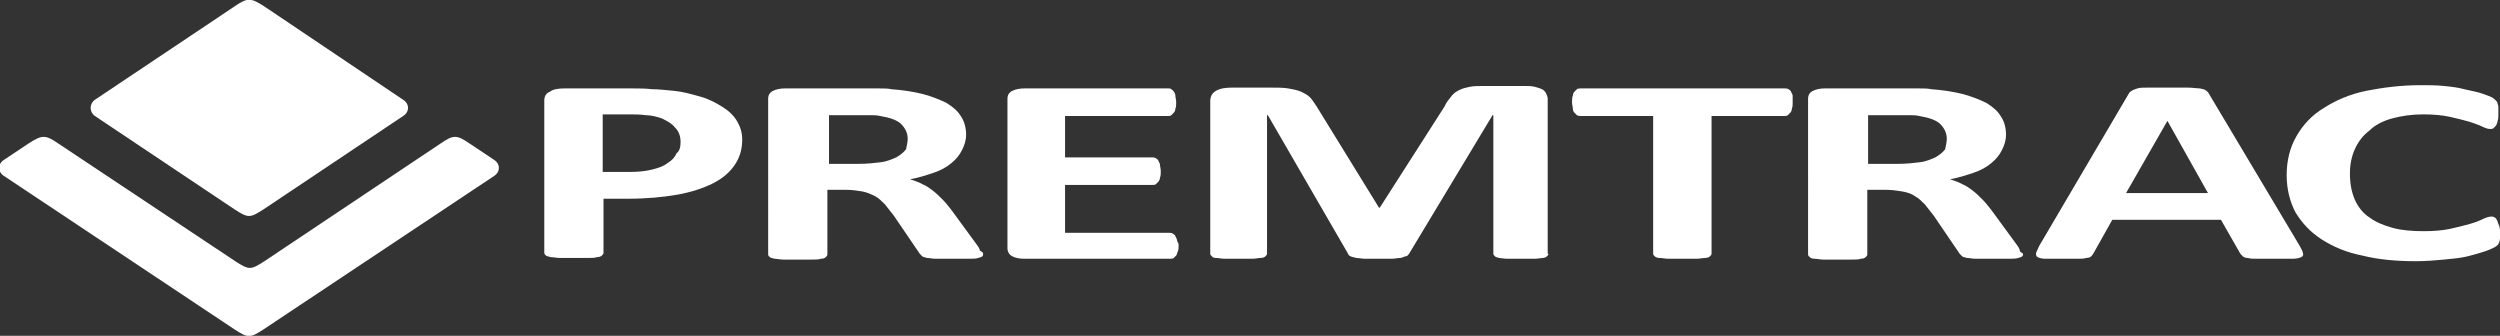
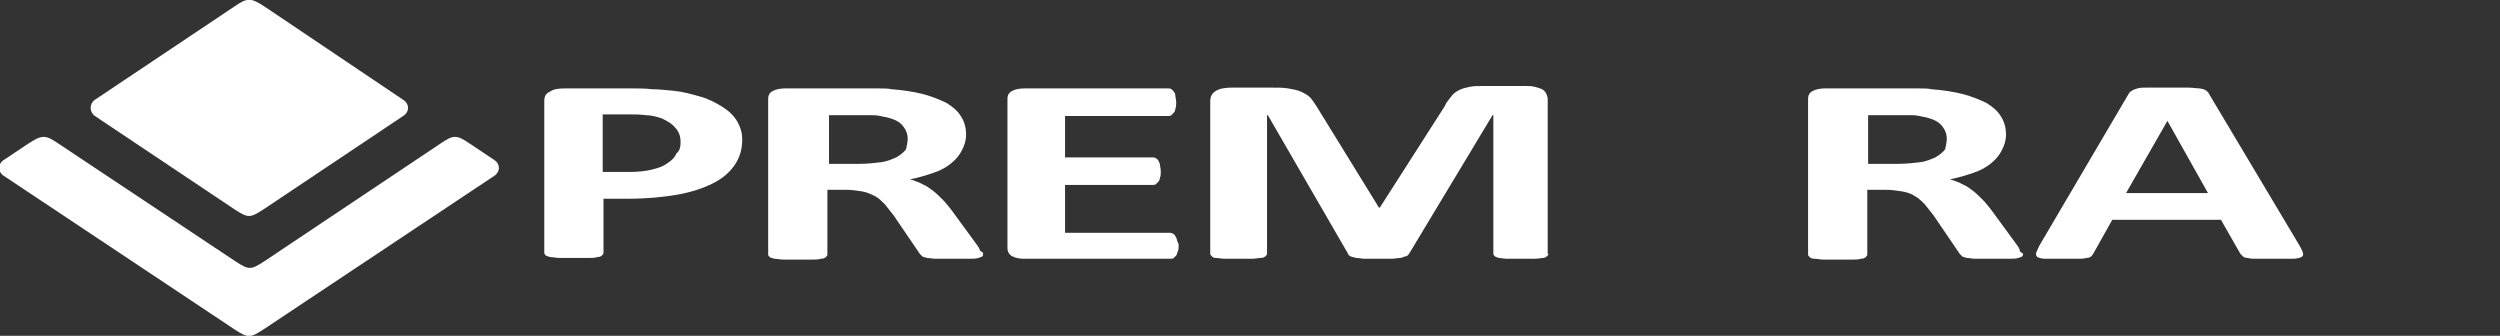
<svg xmlns="http://www.w3.org/2000/svg" version="1.1" id="Layer_1" x="0px" y="0px" width="308.2px" height="41.4px" viewBox="0 0 308.2 41.4" style="enable-background:new 0 0 308.2 41.4;" xml:space="preserve">
  <rect x="0" y="0" width="308.2" height="41.4" fill="#333333" stroke="none" />
  <style type="text/css">
	.st0{fill:#FFFFFF;}
</style>
  <g>
    <g>
      <path class="st0" d="M91.5,17.2c0,1.2-0.3,2.2-0.9,3.1s-1.5,1.7-2.7,2.3c-1.2,0.6-2.7,1.1-4.4,1.4c-1.7,0.3-3.8,0.5-6.1,0.5h-3    v6.7c0,0.1-0.1,0.2-0.2,0.3c-0.1,0.1-0.3,0.2-0.6,0.2c-0.3,0.1-0.6,0.1-1.1,0.1s-1,0-1.8,0c-0.7,0-1.3,0-1.7,0s-0.8-0.1-1.1-0.1    c-0.3-0.1-0.5-0.1-0.6-0.2s-0.2-0.2-0.2-0.3V12.4c0-0.5,0.2-0.9,0.7-1.1c0.4-0.3,1-0.4,1.8-0.4H78c0.8,0,1.6,0,2.4,0.1    c0.8,0,1.7,0.1,2.7,0.2c1.1,0.1,2.1,0.4,3.2,0.7s2,0.8,2.8,1.3s1.4,1.1,1.8,1.8S91.5,16.4,91.5,17.2z M83.9,17.5    c0-0.7-0.2-1.3-0.7-1.8c-0.4-0.5-1-0.8-1.6-1.1c-0.6-0.2-1.3-0.4-2-0.4c-0.7-0.1-1.4-0.1-2.2-0.1h-3.1v7.1h3.2    c1.2,0,2.1-0.1,2.9-0.3c0.8-0.2,1.4-0.4,1.9-0.8c0.5-0.3,0.9-0.7,1.1-1.2C83.8,18.6,83.9,18.1,83.9,17.5z" />
      <path class="st0" d="M121.2,31.3c0,0.1,0,0.2-0.1,0.3c-0.1,0.1-0.2,0.1-0.5,0.2s-0.7,0.1-1.2,0.1s-1.3,0-2.2,0c-0.8,0-1.4,0-1.8,0    c-0.5,0-0.8-0.1-1.1-0.1c-0.3-0.1-0.5-0.1-0.6-0.2s-0.2-0.2-0.3-0.3l-3.2-4.7c-0.4-0.5-0.8-1-1.1-1.4c-0.4-0.4-0.8-0.8-1.2-1    s-1-0.5-1.6-0.6s-1.3-0.2-2-0.2H102v8c0,0.1-0.1,0.2-0.2,0.3c-0.1,0.1-0.3,0.2-0.6,0.2c-0.3,0.1-0.6,0.1-1.1,0.1s-1,0-1.8,0    c-0.7,0-1.3,0-1.7,0c-0.5,0-0.8-0.1-1.1-0.1c-0.3-0.1-0.5-0.1-0.6-0.2s-0.2-0.2-0.2-0.3V12.2c0-0.5,0.2-0.8,0.6-1s0.9-0.3,1.5-0.3    h9.2c0.9,0,1.7,0,2.3,0c0.6,0,1.2,0,1.6,0.1c1.4,0.1,2.7,0.3,3.9,0.6c1.1,0.3,2.1,0.7,2.9,1.1c0.8,0.5,1.4,1,1.8,1.7    c0.4,0.6,0.6,1.4,0.6,2.2c0,0.7-0.2,1.3-0.5,1.9s-0.7,1.1-1.3,1.6s-1.3,0.9-2.2,1.2c-0.9,0.3-1.8,0.6-2.9,0.8    c0.5,0.2,1,0.3,1.5,0.6c0.5,0.2,0.9,0.5,1.3,0.8s0.8,0.7,1.2,1.1c0.4,0.4,0.7,0.8,1.1,1.3l3,4.1c0.3,0.4,0.5,0.7,0.5,0.9    C121.2,31.1,121.2,31.2,121.2,31.3z M111.9,17.1c0-0.7-0.3-1.3-0.8-1.8s-1.4-0.8-2.6-1c-0.4-0.1-0.8-0.1-1.2-0.1    c-0.5,0-1.1,0-1.9,0h-3.2v6h3.7c1,0,1.9-0.1,2.7-0.2c0.8-0.1,1.4-0.4,1.9-0.6c0.5-0.3,0.9-0.6,1.2-1    C111.8,17.9,111.9,17.5,111.9,17.1z" />
      <path class="st0" d="M145.3,30.2c0,0.3,0,0.6-0.1,0.8s-0.1,0.4-0.2,0.5s-0.2,0.2-0.3,0.3c-0.1,0.1-0.3,0.1-0.5,0.1h-17.9    c-0.6,0-1.1-0.1-1.5-0.3c-0.4-0.2-0.6-0.6-0.6-1V12.2c0-0.5,0.2-0.8,0.6-1s0.9-0.3,1.5-0.3H144c0.2,0,0.3,0,0.4,0.1    s0.2,0.1,0.3,0.3c0.1,0.1,0.2,0.3,0.2,0.5s0.1,0.5,0.1,0.8s0,0.6-0.1,0.8c0,0.2-0.1,0.4-0.2,0.5c-0.1,0.1-0.2,0.2-0.3,0.3    s-0.3,0.1-0.4,0.1h-12.7v5.1H142c0.2,0,0.3,0,0.5,0.1c0.1,0.1,0.3,0.2,0.3,0.3s0.2,0.3,0.2,0.5s0.1,0.5,0.1,0.8s0,0.6-0.1,0.8    c0,0.2-0.1,0.4-0.2,0.5c-0.1,0.1-0.2,0.2-0.3,0.3c-0.1,0.1-0.3,0.1-0.5,0.1h-10.7v5.9h12.8c0.2,0,0.3,0,0.5,0.1    c0.1,0.1,0.3,0.2,0.3,0.3s0.2,0.3,0.2,0.5S145.3,29.9,145.3,30.2z" />
      <path class="st0" d="M190.9,31.3c0,0.1-0.1,0.2-0.2,0.3c-0.1,0.1-0.3,0.2-0.5,0.2s-0.6,0.1-1.1,0.1s-1,0-1.7,0s-1.2,0-1.6,0    c-0.4,0-0.8-0.1-1-0.1c-0.3-0.1-0.4-0.1-0.5-0.2s-0.2-0.2-0.2-0.3V14.2H184l-10.3,17.1c-0.1,0.1-0.2,0.3-0.4,0.3s-0.4,0.2-0.7,0.2    s-0.6,0.1-1.1,0.1c-0.4,0-1,0-1.6,0s-1.2,0-1.6,0c-0.4,0-0.8-0.1-1.1-0.1c-0.3-0.1-0.5-0.1-0.7-0.2s-0.3-0.2-0.3-0.3l-9.9-17.1    h-0.1v17.1c0,0.1-0.1,0.2-0.2,0.3c-0.1,0.1-0.3,0.2-0.6,0.2s-0.6,0.1-1.1,0.1s-1,0-1.7,0s-1.2,0-1.6,0c-0.4,0-0.8-0.1-1.1-0.1    s-0.4-0.1-0.5-0.2s-0.2-0.2-0.2-0.3V12.5c0-0.6,0.2-1,0.7-1.3s1.2-0.4,2-0.4h4.7c0.8,0,1.6,0,2.2,0.1c0.6,0.1,1.1,0.2,1.6,0.4    c0.4,0.2,0.8,0.4,1.1,0.7s0.5,0.7,0.8,1.1l7.7,12.5h0.1l8-12.5c0.2-0.5,0.5-0.8,0.8-1.2s0.6-0.6,1-0.8s0.8-0.3,1.3-0.4    c0.5-0.1,1.1-0.1,1.8-0.1h4.9c0.5,0,0.9,0,1.3,0.1s0.7,0.2,0.9,0.3s0.4,0.3,0.5,0.5s0.2,0.5,0.2,0.7v19.1    C190.8,31.3,190.9,31.3,190.9,31.3z" />
-       <path class="st0" d="M221,12.6c0,0.3,0,0.6-0.1,0.8c0,0.2-0.1,0.4-0.2,0.5s-0.2,0.2-0.3,0.3s-0.3,0.1-0.5,0.1H211v17    c0,0.1-0.1,0.2-0.2,0.3c-0.1,0.1-0.3,0.2-0.6,0.2s-0.6,0.1-1.1,0.1s-1,0-1.7,0s-1.3,0-1.7,0s-0.8-0.1-1.1-0.1s-0.5-0.1-0.6-0.2    s-0.2-0.2-0.2-0.3v-17h-8.9c-0.2,0-0.3,0-0.5-0.1c-0.1-0.1-0.2-0.2-0.3-0.3s-0.2-0.3-0.2-0.5s-0.1-0.5-0.1-0.8s0-0.6,0.1-0.8    c0-0.2,0.1-0.4,0.2-0.5s0.2-0.2,0.3-0.3s0.3-0.1,0.5-0.1H220c0.2,0,0.3,0,0.5,0.1c0.1,0.1,0.3,0.2,0.3,0.3s0.2,0.3,0.2,0.5    S221,12.3,221,12.6z" />
      <path class="st0" d="M249.4,31.3c0,0.1,0,0.2-0.1,0.3c-0.1,0.1-0.2,0.1-0.5,0.2s-0.7,0.1-1.2,0.1s-1.3,0-2.2,0c-0.8,0-1.4,0-1.8,0    c-0.5,0-0.8-0.1-1.1-0.1c-0.3-0.1-0.5-0.1-0.6-0.2s-0.2-0.2-0.3-0.3l-3.2-4.7c-0.4-0.5-0.8-1-1.1-1.4c-0.4-0.4-0.8-0.8-1.2-1    c-0.4-0.3-1-0.5-1.6-0.6s-1.3-0.2-2-0.2h-2.3v8c0,0.1-0.1,0.2-0.2,0.3c-0.1,0.1-0.3,0.2-0.6,0.2c-0.3,0.1-0.6,0.1-1.1,0.1    s-1,0-1.8,0c-0.7,0-1.3,0-1.7,0s-0.8-0.1-1.1-0.1s-0.5-0.1-0.6-0.2s-0.2-0.2-0.2-0.3V12.2c0-0.5,0.2-0.8,0.6-1    c0.4-0.2,0.9-0.3,1.5-0.3h9.2c0.9,0,1.7,0,2.3,0s1.2,0,1.6,0.1c1.4,0.1,2.7,0.3,3.9,0.6c1.1,0.3,2.1,0.7,2.9,1.1    c0.8,0.5,1.4,1,1.8,1.7c0.4,0.6,0.6,1.4,0.6,2.2c0,0.7-0.2,1.3-0.5,1.9s-0.7,1.1-1.3,1.6s-1.3,0.9-2.2,1.2    c-0.9,0.3-1.8,0.6-2.9,0.8c0.5,0.2,1,0.3,1.5,0.6c0.5,0.2,0.9,0.5,1.3,0.8s0.8,0.7,1.2,1.1s0.7,0.8,1.1,1.3l3,4.1    c0.3,0.4,0.5,0.7,0.5,0.9S249.4,31.2,249.4,31.3z M240,17.1c0-0.7-0.3-1.3-0.8-1.8s-1.4-0.8-2.6-1c-0.4-0.1-0.8-0.1-1.2-0.1    c-0.5,0-1.1,0-1.9,0h-3.2v6h3.7c1,0,1.9-0.1,2.7-0.2s1.4-0.4,1.9-0.6c0.5-0.3,0.9-0.6,1.2-1C239.9,17.9,240,17.5,240,17.1z" />
      <path class="st0" d="M283.5,30.3c0.2,0.4,0.4,0.7,0.4,0.9c0.1,0.2,0,0.4-0.2,0.5s-0.6,0.2-1.1,0.2s-1.2,0-2.1,0s-1.7,0-2.2,0    s-0.9,0-1.2-0.1c-0.3,0-0.5-0.1-0.6-0.2s-0.2-0.2-0.3-0.3l-2.4-4.2h-13.4l-2.3,4.1c-0.1,0.2-0.2,0.3-0.3,0.4    c-0.1,0.1-0.3,0.2-0.6,0.2c-0.3,0.1-0.6,0.1-1.1,0.1s-1.1,0-1.9,0c-0.8,0-1.5,0-2,0s-0.8-0.1-1-0.2s-0.2-0.3-0.2-0.5    c0.1-0.2,0.2-0.5,0.4-0.9l11-18.7c0.1-0.2,0.2-0.3,0.4-0.4c0.1-0.1,0.4-0.2,0.7-0.3c0.3-0.1,0.8-0.1,1.3-0.1c0.6,0,1.3,0,2.3,0    c1.1,0,1.9,0,2.6,0c0.6,0,1.1,0.1,1.5,0.1c0.4,0.1,0.6,0.1,0.8,0.3c0.2,0.1,0.3,0.3,0.4,0.5L283.5,30.3z M267.2,14.9L267.2,14.9    l-5.1,8.9h10.1L267.2,14.9z" />
-       <path class="st0" d="M308.2,28.7c0,0.3,0,0.5,0,0.7s-0.1,0.4-0.1,0.5c-0.1,0.1-0.1,0.3-0.2,0.3c-0.1,0.1-0.2,0.2-0.4,0.3    c-0.2,0.1-0.6,0.3-1.2,0.5s-1.3,0.4-2.1,0.6c-0.8,0.2-1.8,0.3-2.9,0.4c-1.1,0.1-2.2,0.2-3.5,0.2c-2.4,0-4.6-0.2-6.6-0.7    c-2-0.4-3.6-1.1-5-2s-2.4-2-3.2-3.3c-0.7-1.3-1.1-2.9-1.1-4.6c0-1.8,0.4-3.4,1.2-4.8c0.8-1.4,1.9-2.6,3.4-3.5    c1.4-0.9,3.2-1.7,5.2-2.1s4.3-0.7,6.7-0.7c1,0,1.9,0,2.9,0.1s1.8,0.2,2.5,0.4c0.8,0.2,1.5,0.3,2.1,0.5s1.1,0.4,1.3,0.5    c0.2,0.1,0.4,0.3,0.5,0.4c0.1,0.1,0.2,0.2,0.2,0.4c0.1,0.2,0.1,0.3,0.1,0.5s0,0.5,0,0.8s0,0.6-0.1,0.8c0,0.2-0.1,0.4-0.2,0.6    c-0.1,0.1-0.2,0.2-0.3,0.3c-0.1,0.1-0.3,0.1-0.4,0.1c-0.3,0-0.6-0.1-1-0.3s-1-0.4-1.6-0.6c-0.7-0.2-1.5-0.4-2.4-0.6    s-2-0.3-3.3-0.3c-1.4,0-2.7,0.2-3.8,0.5c-1.1,0.3-2.1,0.8-2.8,1.5c-0.8,0.6-1.4,1.4-1.8,2.3s-0.6,1.9-0.6,3c0,1.2,0.2,2.3,0.6,3.2    c0.4,0.9,1,1.7,1.8,2.2c0.8,0.6,1.8,1,2.9,1.3s2.4,0.4,3.8,0.4c1.3,0,2.4-0.1,3.3-0.3s1.7-0.4,2.4-0.6c0.7-0.2,1.2-0.4,1.6-0.6    s0.8-0.3,1-0.3s0.3,0,0.4,0.1c0.1,0,0.2,0.1,0.3,0.3c0.1,0.1,0.1,0.3,0.2,0.5C308.2,28,308.2,28.3,308.2,28.7z" />
    </g>
    <path class="st0" d="M3.5,17.7l-3,2c-0.8,0.5-0.8,1.5,0,2l28.4,18.9c1.7,1.1,1.9,1.1,3.6,0l28.4-18.9c0.8-0.5,0.8-1.5,0-2l-3-2   c-1.6-1.1-2-1.1-3.6,0L32.6,32.2c-1.7,1.1-1.9,1.1-3.6,0L7.2,17.7C5.6,16.6,5.2,16.6,3.5,17.7" />
    <path class="st0" d="M28.9,0.8L11.7,12.3c-0.7,0.5-0.7,1.5,0,2l17.2,11.5c1.7,1.1,1.9,1.1,3.6,0l17.2-11.5c0.8-0.5,0.8-1.5,0-2   L32.6,0.8C30.9-0.3,30.5-0.3,28.9,0.8" />
  </g>
</svg>